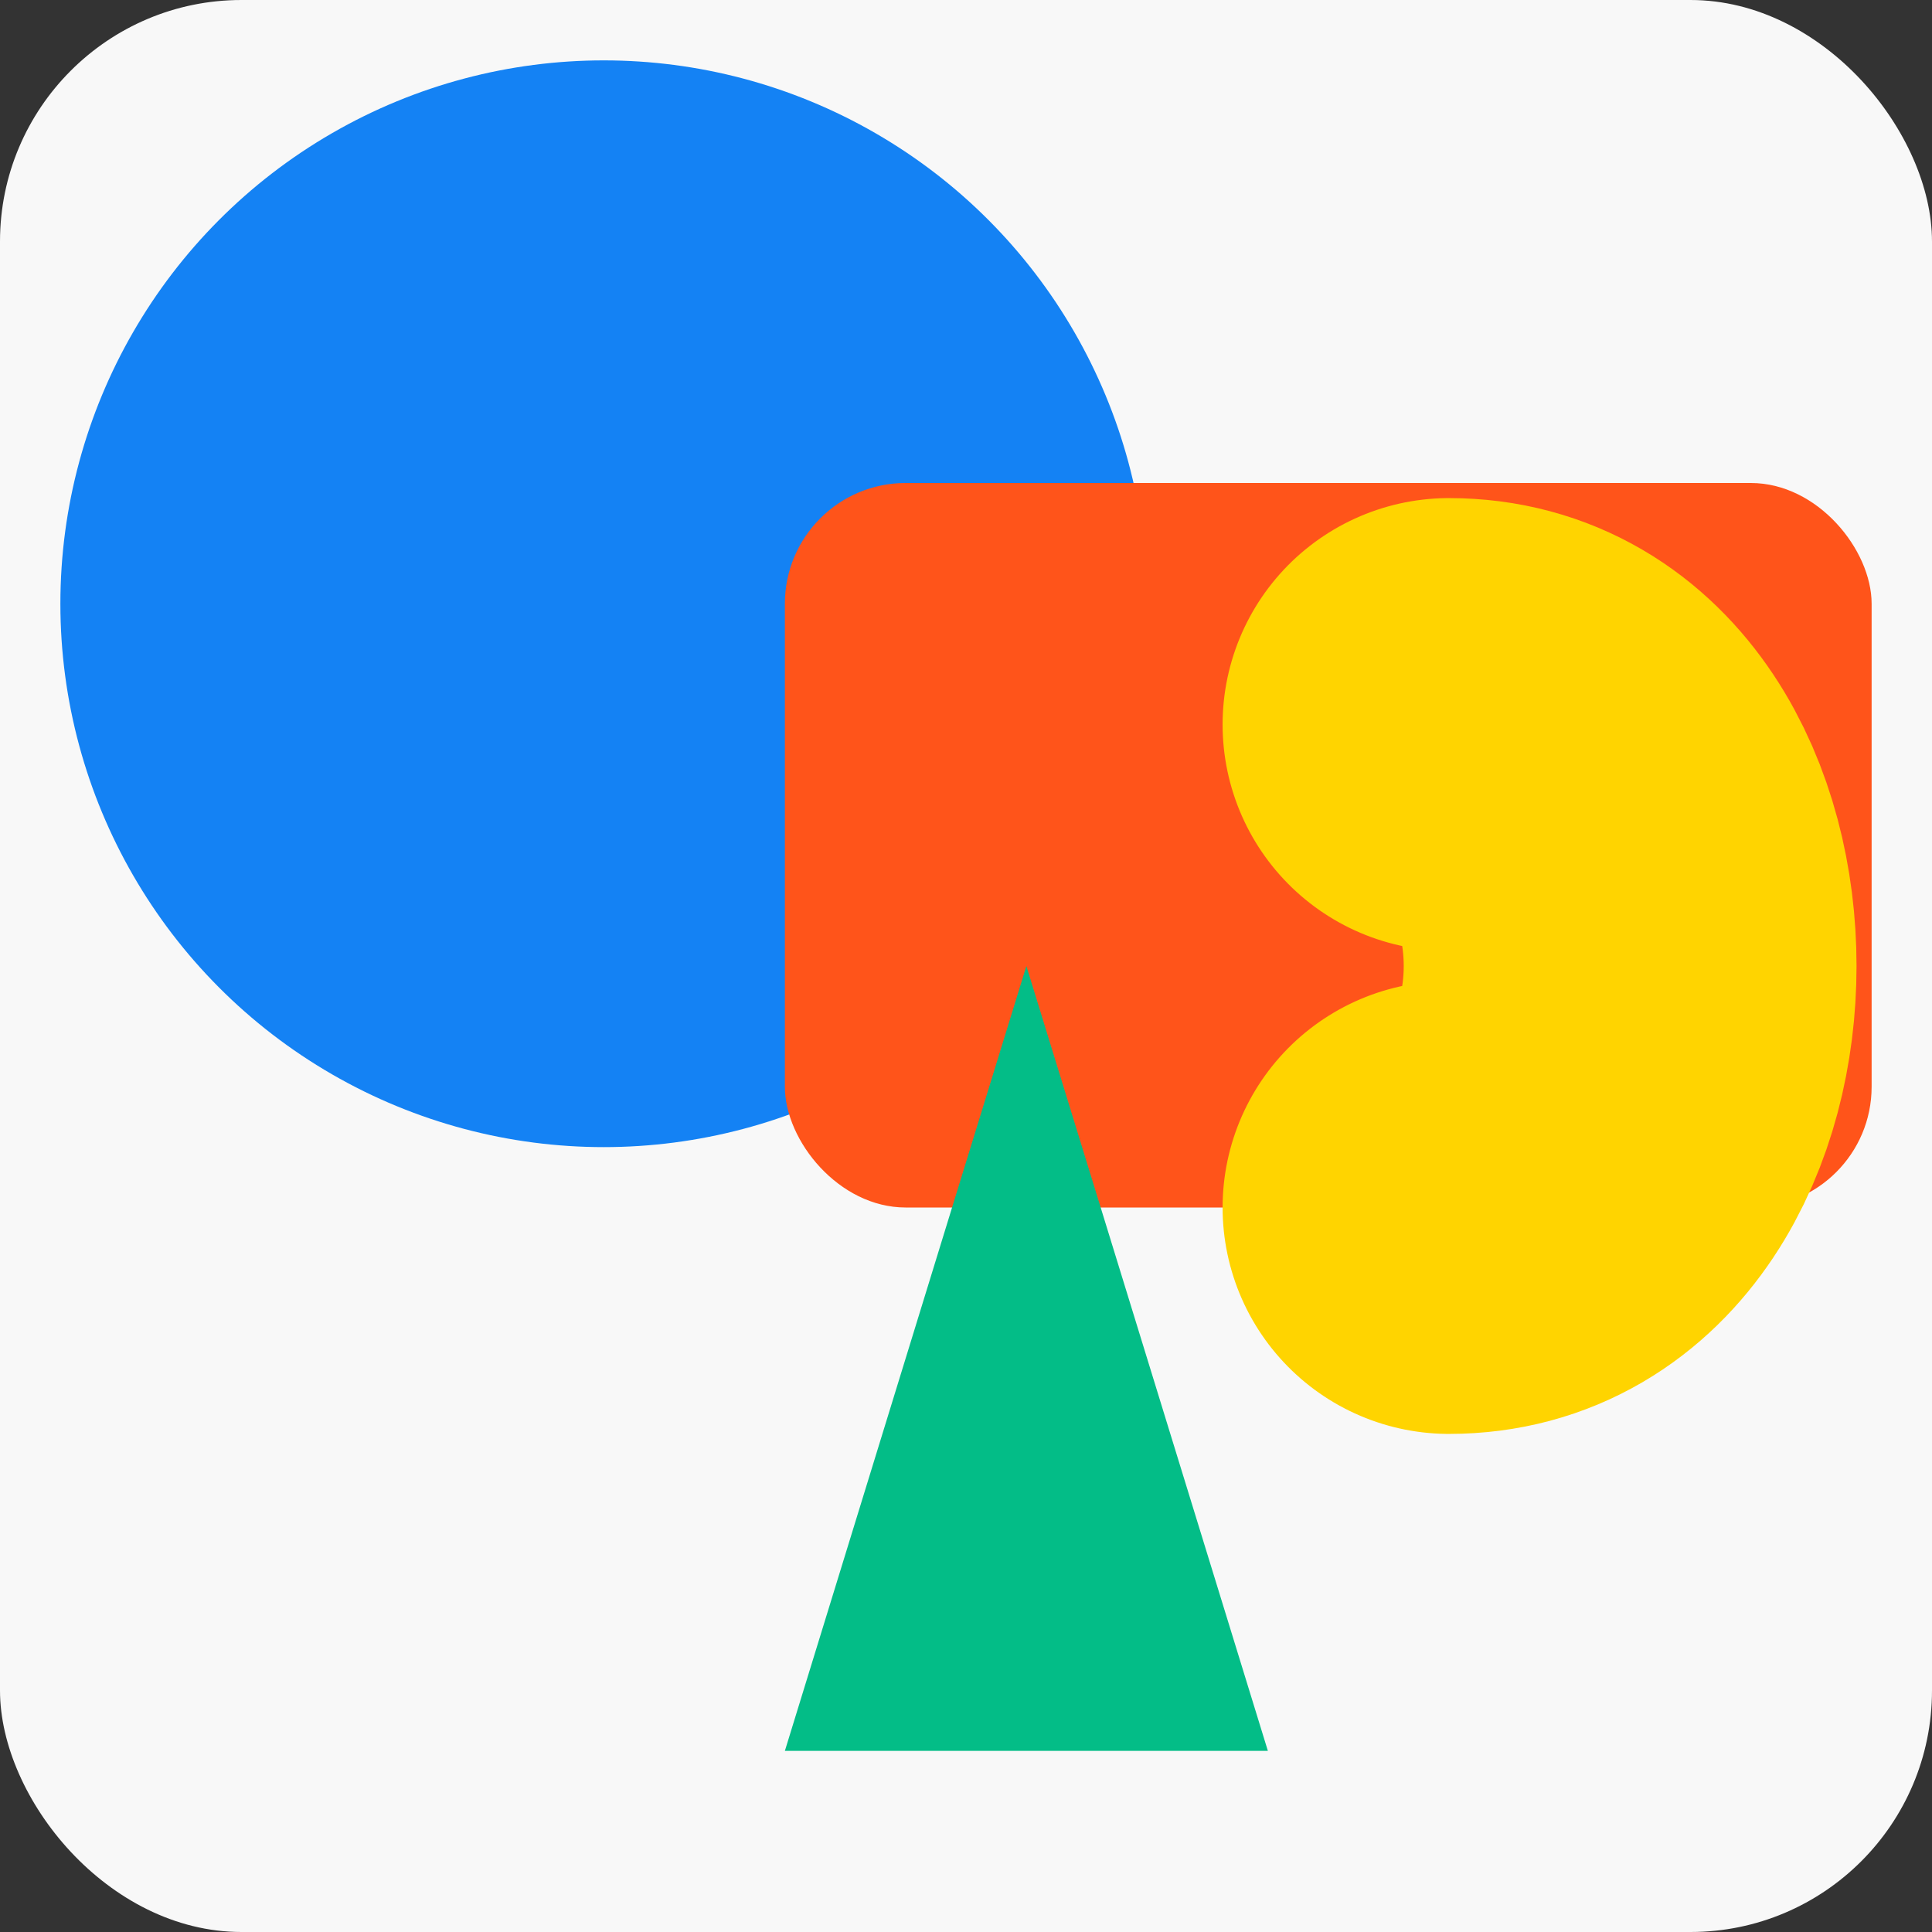
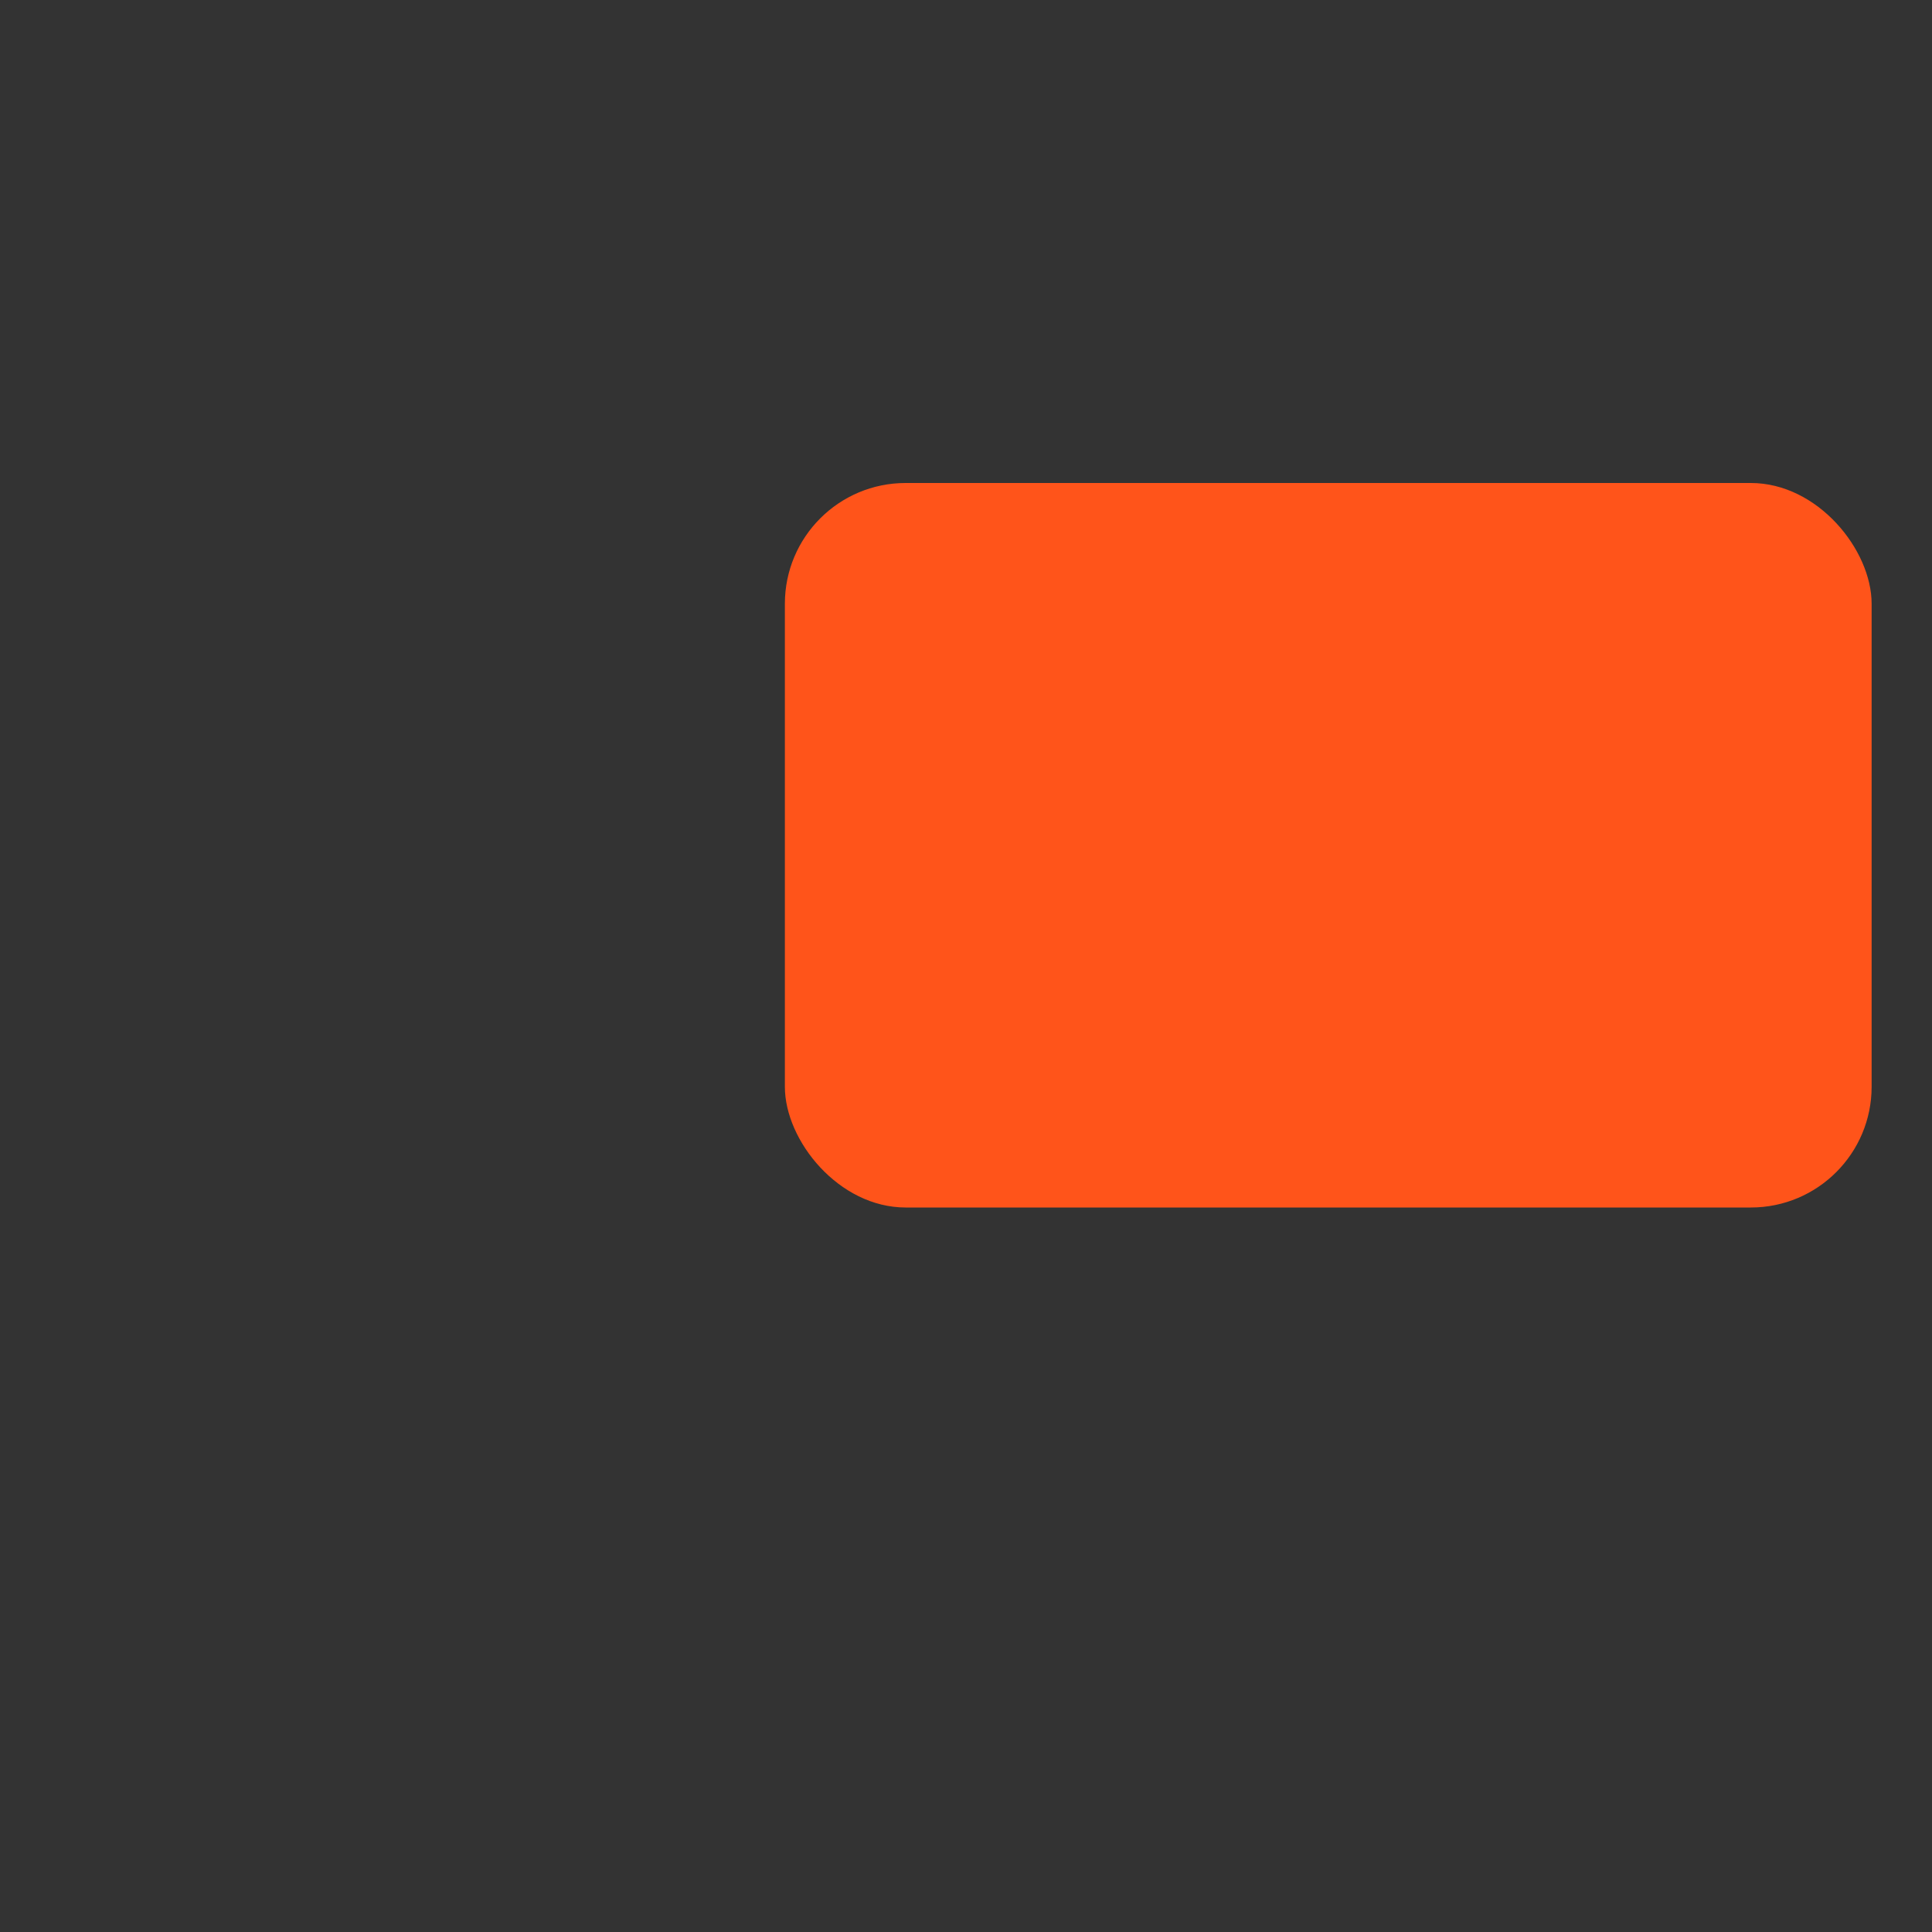
<svg xmlns="http://www.w3.org/2000/svg" viewBox="0 0 64 64">
  <rect x="0" y="0" width="64" height="64" fill="#333333" stroke="none" />
-   <rect width="64" height="64" rx="8" fill="#f8f8f8" />
-   <circle cx="20" cy="20" r="18" fill="#1482f4" />
  <rect x="26" y="16" width="36" height="24" rx="4" fill="#ff541a" />
-   <polygon points="42,58 26,58 34,32" fill="#03bd87" />
-   <path d="M48,24 C56,24 56,40 48,40" stroke="#ffd400" stroke-width="15" fill="none" stroke-linecap="round" />
</svg>